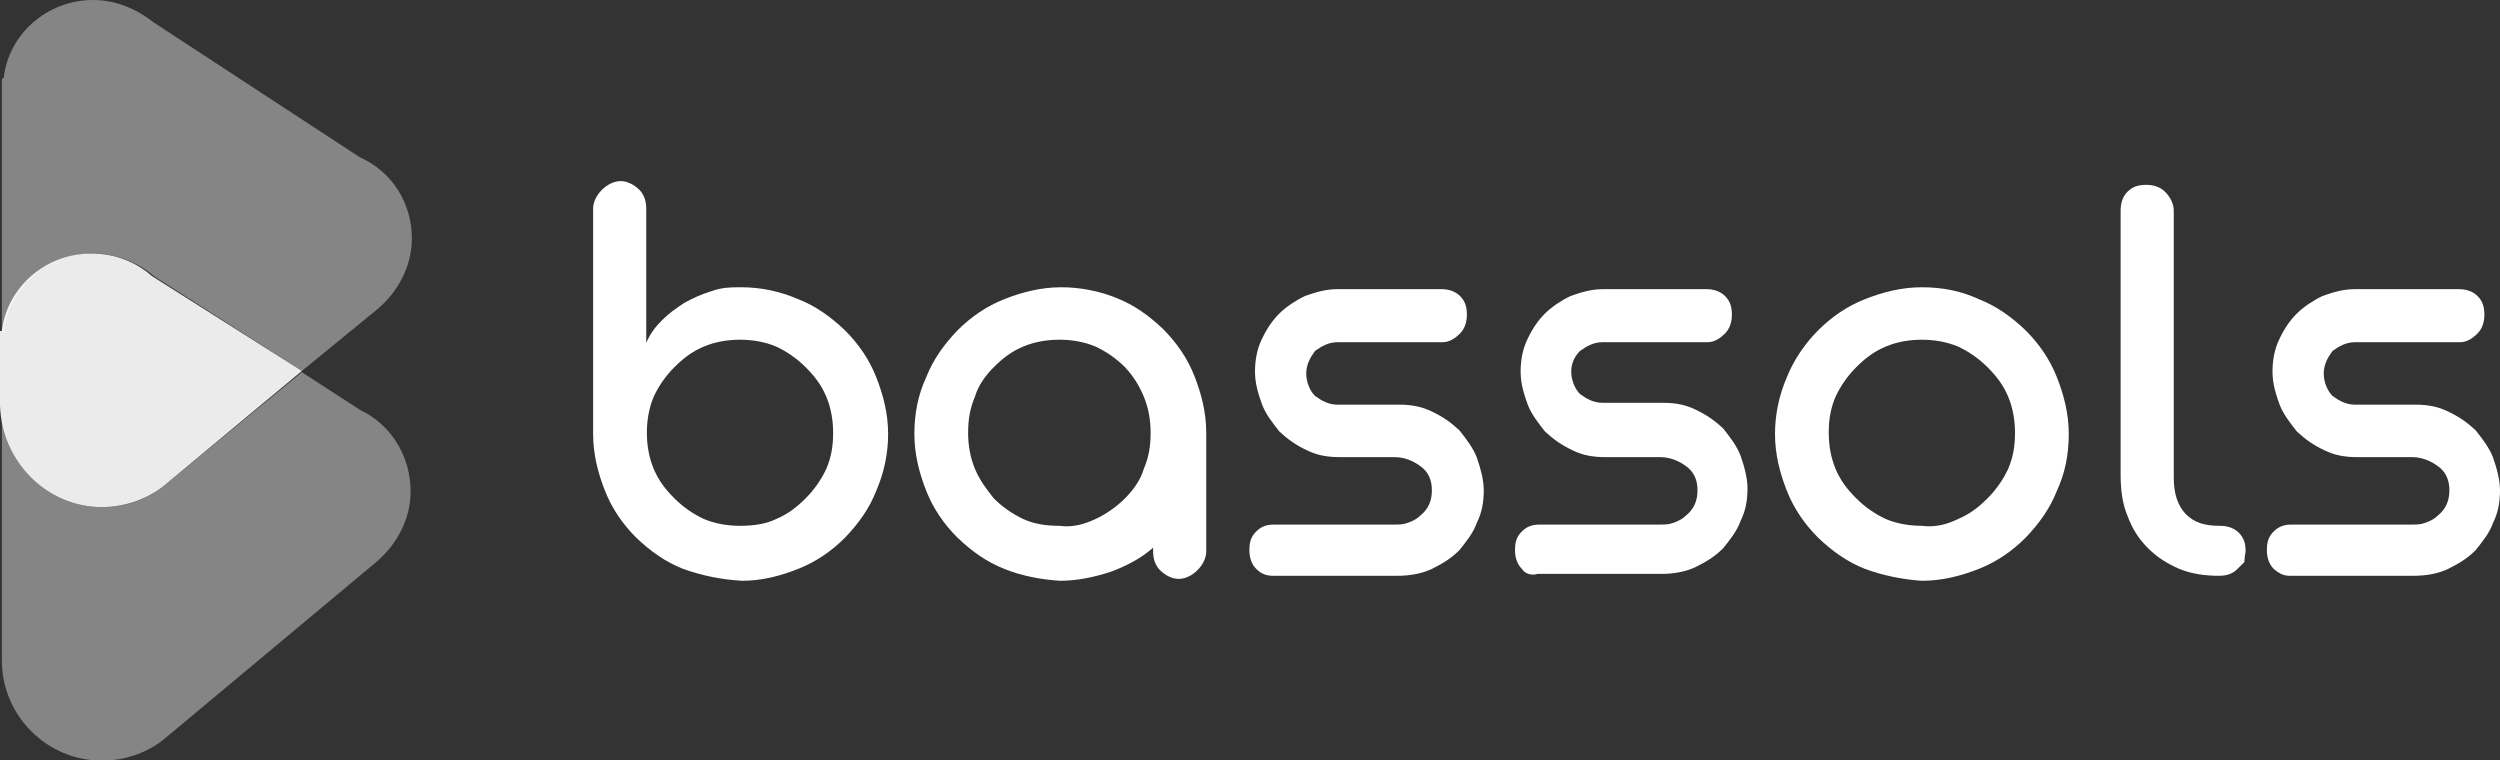
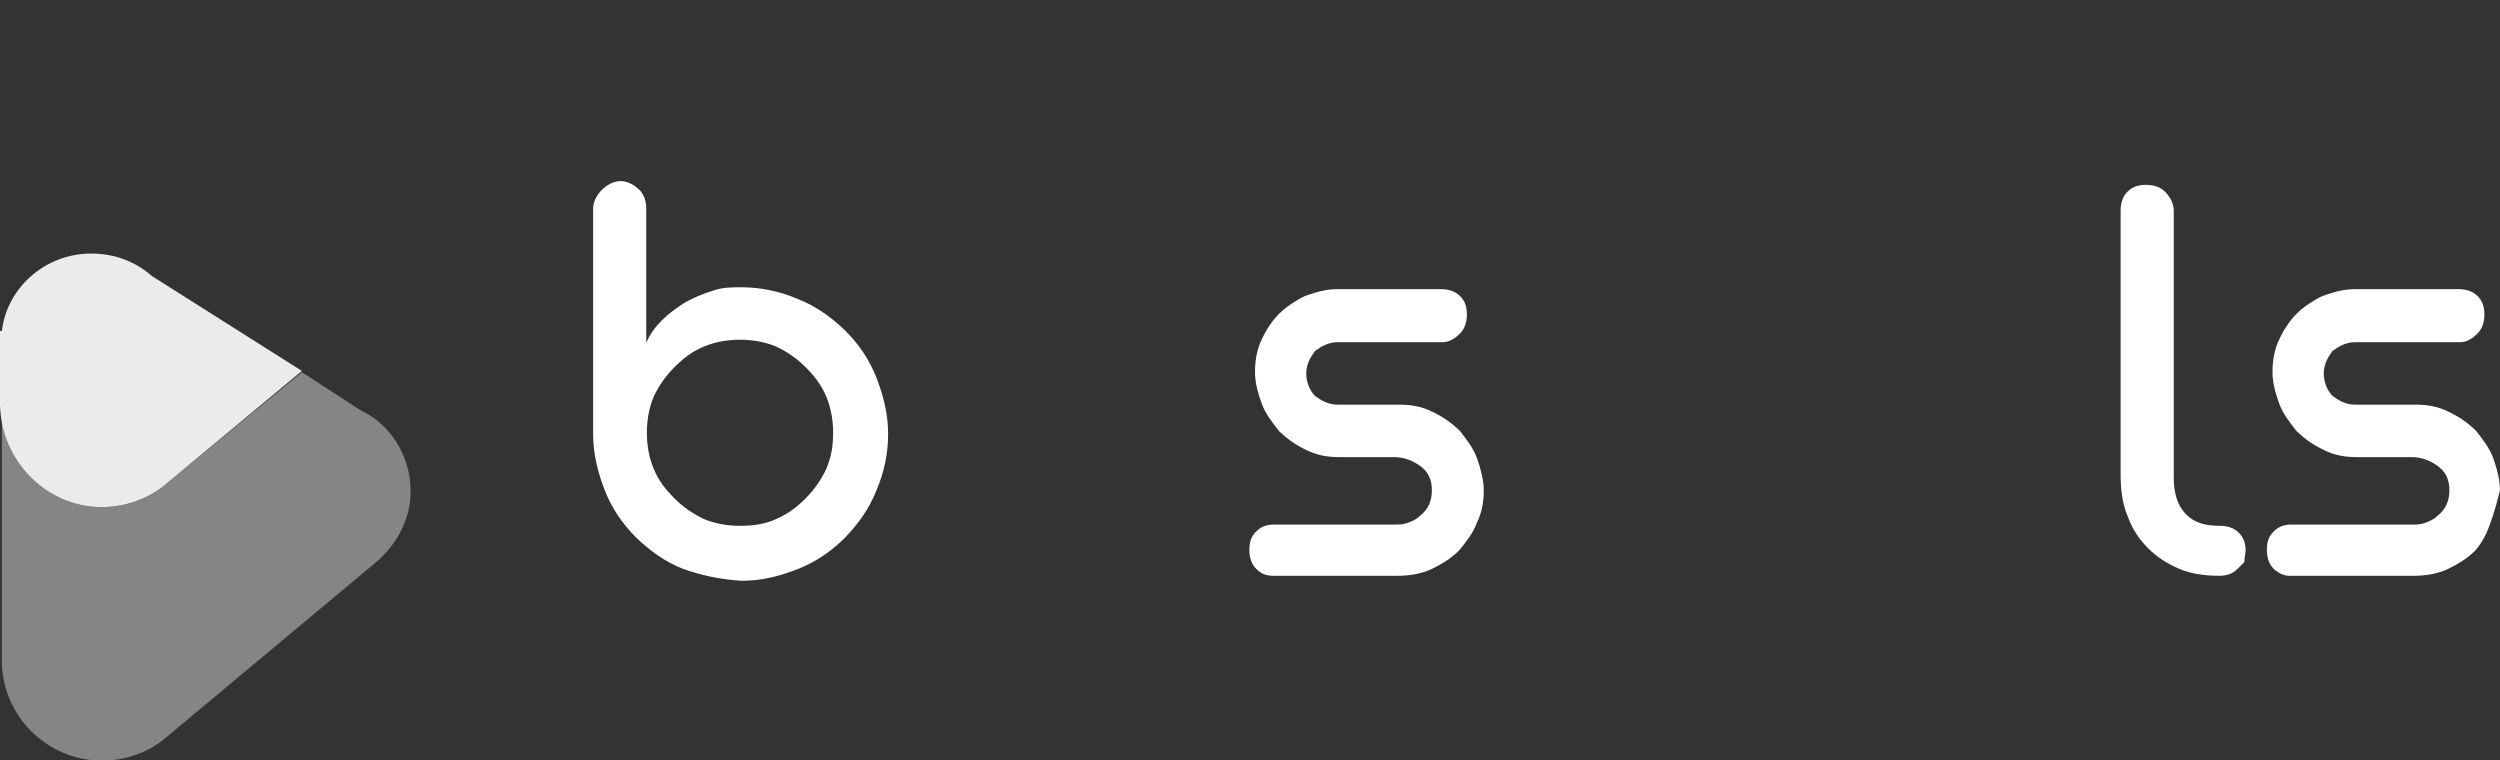
<svg xmlns="http://www.w3.org/2000/svg" width="125" height="38" viewBox="0 0 125 38" fill="none">
  <rect x="0" y="0" width="125" height="38" fill="#333333" stroke="none" />
  <g clip-path="url(#clip0_9410_13211)">
    <path d="M38.812 25.948C39.406 25.698 39.844 25.354 40.281 24.917C40.719 24.48 41.062 23.98 41.312 23.45C41.562 22.856 41.656 22.326 41.656 21.639C41.656 21.045 41.562 20.421 41.312 19.828C41.062 19.234 40.719 18.797 40.281 18.36C39.844 17.923 39.344 17.579 38.812 17.33C38.219 17.08 37.594 16.986 37 16.986C36.406 16.986 35.781 17.08 35.188 17.33C34.594 17.579 34.156 17.923 33.719 18.36C33.281 18.797 32.938 19.297 32.688 19.828C32.438 20.421 32.344 21.045 32.344 21.639C32.344 22.232 32.438 22.856 32.688 23.45C32.938 24.043 33.281 24.48 33.719 24.917C34.156 25.354 34.656 25.698 35.188 25.948C35.781 26.197 36.406 26.291 37 26.291C37.688 26.291 38.312 26.197 38.812 25.948ZM34.156 28.445C33.281 28.102 32.531 27.571 31.812 26.884C31.125 26.197 30.594 25.417 30.25 24.542C29.906 23.668 29.656 22.731 29.656 21.701V10.429C29.656 10.086 29.844 9.742 30.094 9.492C30.344 9.243 30.688 9.055 31.031 9.055C31.375 9.055 31.719 9.243 31.969 9.492C32.219 9.742 32.312 10.086 32.312 10.429V17.142C32.5 16.705 32.75 16.362 33.094 16.018C33.438 15.675 33.781 15.425 34.219 15.144C34.656 14.894 35.094 14.707 35.594 14.551C36.125 14.363 36.531 14.363 37.062 14.363C38 14.363 38.969 14.551 39.906 14.957C40.781 15.3 41.531 15.831 42.25 16.518C42.938 17.205 43.469 17.985 43.812 18.86C44.156 19.734 44.406 20.671 44.406 21.701C44.406 22.638 44.219 23.606 43.812 24.542C43.469 25.417 42.938 26.166 42.25 26.884C41.562 27.571 40.781 28.102 39.906 28.445C39.031 28.789 38.125 29.039 37.094 29.039C36.062 28.976 35.125 28.789 34.156 28.445Z" fill="white" />
-     <path d="M54.781 25.948C55.312 25.698 55.812 25.354 56.25 24.917C56.688 24.48 57.031 23.98 57.188 23.45C57.438 22.856 57.531 22.326 57.531 21.639C57.531 21.045 57.438 20.421 57.188 19.828C56.938 19.234 56.656 18.797 56.25 18.36C55.812 17.923 55.312 17.579 54.781 17.33C54.188 17.08 53.562 16.986 52.969 16.986C52.375 16.986 51.75 17.08 51.156 17.33C50.562 17.579 50.125 17.923 49.688 18.36C49.25 18.797 48.906 19.297 48.75 19.828C48.5 20.421 48.406 20.952 48.406 21.639C48.406 22.232 48.5 22.856 48.75 23.45C49 24.043 49.344 24.48 49.688 24.917C50.125 25.354 50.625 25.698 51.156 25.948C51.688 26.197 52.281 26.291 52.969 26.291C53.656 26.385 54.25 26.197 54.781 25.948ZM50.219 28.445C49.344 28.102 48.594 27.571 47.875 26.884C47.188 26.197 46.656 25.417 46.312 24.542C45.969 23.668 45.719 22.731 45.719 21.701C45.719 20.671 45.906 19.734 46.312 18.86C46.656 17.985 47.188 17.236 47.875 16.518C48.562 15.831 49.344 15.3 50.219 14.957C51.094 14.613 52.031 14.363 53.062 14.363C54 14.363 54.969 14.551 55.812 14.894C56.688 15.238 57.438 15.768 58.156 16.455C58.844 17.142 59.375 17.923 59.719 18.797C60.062 19.671 60.312 20.608 60.312 21.639V27.571C60.312 27.915 60.125 28.258 59.875 28.508C59.625 28.758 59.281 28.945 58.938 28.945C58.594 28.945 58.25 28.758 58 28.508C57.75 28.258 57.656 27.915 57.656 27.571V27.384C57.062 27.915 56.281 28.321 55.5 28.602C54.719 28.851 53.875 29.039 53 29.039C52.031 28.976 51.062 28.789 50.219 28.445Z" fill="white" />
    <path d="M62.812 28.445C62.562 28.196 62.469 27.852 62.469 27.509C62.469 27.072 62.562 26.822 62.812 26.572C63.062 26.322 63.344 26.229 63.688 26.229H69.719C69.969 26.229 70.156 26.229 70.406 26.135C70.656 26.041 70.844 25.948 71 25.791C71.438 25.448 71.594 25.011 71.594 24.511C71.594 23.98 71.406 23.575 71 23.294C70.656 23.044 70.219 22.856 69.719 22.856H66.969C66.375 22.856 65.844 22.763 65.344 22.513C64.812 22.263 64.406 21.982 63.969 21.576C63.625 21.139 63.281 20.702 63.094 20.202C62.906 19.672 62.75 19.172 62.75 18.579C62.75 18.048 62.844 17.455 63.094 16.955C63.344 16.424 63.625 16.018 63.969 15.675C64.312 15.331 64.844 14.988 65.25 14.8C65.781 14.613 66.281 14.457 66.875 14.457H72.062C72.406 14.457 72.75 14.551 73 14.8C73.25 15.05 73.344 15.331 73.344 15.737C73.344 16.081 73.25 16.424 73 16.674C72.75 16.924 72.469 17.111 72.125 17.111H66.875C66.438 17.111 66.094 17.298 65.75 17.548C65.5 17.892 65.312 18.235 65.312 18.672C65.312 19.11 65.5 19.547 65.75 19.796C66.094 20.046 66.438 20.233 66.875 20.233H69.969C70.562 20.233 71.094 20.327 71.594 20.577C72.125 20.827 72.531 21.108 72.969 21.514C73.312 21.951 73.656 22.388 73.844 22.888C74.031 23.418 74.188 24.012 74.188 24.511C74.188 25.105 74.094 25.635 73.844 26.135C73.656 26.666 73.312 27.072 72.969 27.509C72.531 27.946 72.094 28.196 71.594 28.445C71.062 28.695 70.469 28.789 69.875 28.789H63.656C63.312 28.789 63.062 28.695 62.812 28.445Z" fill="white" />
-     <path d="M76.094 28.445C75.844 28.196 75.75 27.852 75.75 27.509C75.75 27.072 75.844 26.822 76.094 26.572C76.344 26.322 76.625 26.229 76.969 26.229H83C83.25 26.229 83.438 26.229 83.688 26.135C83.938 26.041 84.125 25.948 84.281 25.791C84.719 25.448 84.875 25.011 84.875 24.511C84.875 23.98 84.688 23.575 84.281 23.294C83.938 23.044 83.5 22.856 83 22.856H80.25C79.656 22.856 79.125 22.763 78.625 22.513C78.094 22.263 77.688 21.982 77.25 21.576C76.906 21.139 76.562 20.702 76.375 20.202C76.188 19.672 76.031 19.172 76.031 18.579C76.031 18.048 76.125 17.455 76.375 16.955C76.625 16.424 76.906 16.018 77.25 15.675C77.594 15.331 78.125 14.988 78.531 14.8C79.062 14.613 79.562 14.457 80.156 14.457H85.312C85.656 14.457 86 14.551 86.25 14.8C86.5 15.05 86.594 15.331 86.594 15.737C86.594 16.081 86.5 16.424 86.25 16.674C86 16.924 85.719 17.111 85.375 17.111H80.125C79.688 17.111 79.344 17.298 79 17.548C78.75 17.798 78.562 18.142 78.562 18.579C78.562 19.016 78.75 19.453 79 19.703C79.344 19.953 79.688 20.14 80.125 20.14H83.156C83.75 20.14 84.281 20.233 84.781 20.483C85.312 20.733 85.719 21.014 86.156 21.42C86.5 21.857 86.844 22.294 87.031 22.794C87.219 23.325 87.375 23.918 87.375 24.418C87.375 25.011 87.281 25.542 87.031 26.041C86.844 26.572 86.5 26.978 86.156 27.415C85.719 27.852 85.281 28.102 84.781 28.352C84.25 28.602 83.656 28.695 83.062 28.695H76.875C76.594 28.789 76.25 28.695 76.094 28.445Z" fill="white" />
-     <path d="M97.906 25.948C98.5 25.698 98.938 25.354 99.375 24.917C99.812 24.48 100.156 23.98 100.406 23.45C100.656 22.856 100.75 22.326 100.75 21.639C100.75 21.045 100.656 20.421 100.406 19.828C100.156 19.234 99.812 18.797 99.375 18.36C98.938 17.923 98.438 17.579 97.906 17.33C97.312 17.08 96.688 16.986 96.094 16.986C95.5 16.986 94.875 17.08 94.281 17.33C93.688 17.579 93.25 17.923 92.812 18.36C92.375 18.797 92.031 19.297 91.781 19.828C91.531 20.421 91.438 20.952 91.438 21.639C91.438 22.232 91.531 22.856 91.781 23.45C92.031 24.043 92.375 24.48 92.812 24.917C93.25 25.354 93.75 25.698 94.281 25.948C94.875 26.197 95.5 26.291 96.094 26.291C96.781 26.385 97.406 26.197 97.906 25.948ZM93.25 28.445C92.375 28.102 91.625 27.571 90.906 26.884C90.219 26.197 89.688 25.417 89.344 24.542C89 23.668 88.75 22.731 88.75 21.701C88.75 20.764 88.938 19.796 89.344 18.86C89.688 17.985 90.281 17.142 90.906 16.518C91.594 15.831 92.375 15.3 93.25 14.957C94.125 14.613 95.062 14.363 96.094 14.363C97.125 14.363 98.062 14.551 98.938 14.957C99.812 15.3 100.563 15.831 101.281 16.518C101.969 17.205 102.5 17.985 102.844 18.86C103.188 19.734 103.438 20.671 103.438 21.701C103.438 22.731 103.25 23.668 102.844 24.542C102.5 25.417 101.969 26.166 101.281 26.884C100.594 27.571 99.812 28.102 98.938 28.445C98.062 28.789 97.125 29.039 96.094 29.039C95.156 28.976 94.188 28.789 93.25 28.445Z" fill="white" />
    <path d="M112.219 28.102C112.219 28.102 112.125 28.195 111.875 28.445C111.625 28.695 111.344 28.789 110.938 28.789C110.25 28.789 109.563 28.695 108.969 28.445C108.375 28.195 107.844 27.852 107.406 27.415C106.969 26.978 106.625 26.478 106.375 25.791C106.125 25.198 106.031 24.511 106.031 23.73V10.522C106.031 10.179 106.125 9.835 106.375 9.586C106.625 9.336 106.906 9.242 107.313 9.242C107.656 9.242 108 9.336 108.25 9.586C108.5 9.835 108.688 10.179 108.688 10.522V23.886C108.688 24.667 108.875 25.26 109.281 25.697C109.719 26.134 110.219 26.291 111 26.291C111.344 26.291 111.688 26.384 111.938 26.634C112.188 26.884 112.281 27.165 112.281 27.571C112.219 27.914 112.219 28.102 112.219 28.102Z" fill="white" />
-     <path d="M113.687 28.445C113.437 28.196 113.344 27.852 113.344 27.509C113.344 27.072 113.437 26.822 113.687 26.572C113.937 26.322 114.219 26.229 114.562 26.229H120.594C120.844 26.229 121.031 26.229 121.281 26.135C121.531 26.041 121.719 25.948 121.875 25.791C122.312 25.448 122.469 25.011 122.469 24.511C122.469 23.98 122.281 23.575 121.875 23.294C121.531 23.044 121.094 22.856 120.594 22.856H117.844C117.25 22.856 116.719 22.763 116.219 22.513C115.687 22.263 115.281 21.982 114.844 21.576C114.5 21.139 114.156 20.702 113.969 20.202C113.781 19.672 113.625 19.172 113.625 18.579C113.625 18.048 113.719 17.455 113.969 16.955C114.219 16.424 114.5 16.018 114.844 15.675C115.187 15.331 115.719 14.988 116.125 14.8C116.656 14.613 117.156 14.457 117.75 14.457H122.937C123.281 14.457 123.625 14.551 123.875 14.8C124.125 15.05 124.219 15.331 124.219 15.737C124.219 16.081 124.125 16.424 123.875 16.674C123.625 16.924 123.344 17.111 123 17.111H117.75C117.312 17.111 116.969 17.298 116.625 17.548C116.375 17.892 116.187 18.235 116.187 18.672C116.187 19.11 116.375 19.547 116.625 19.796C116.969 20.046 117.312 20.233 117.75 20.233H120.781C121.375 20.233 121.906 20.327 122.406 20.577C122.938 20.827 123.344 21.108 123.781 21.514C124.125 21.951 124.469 22.388 124.656 22.888C124.844 23.418 125 24.012 125 24.511C125 25.105 124.906 25.635 124.656 26.135C124.469 26.666 124.125 27.072 123.781 27.509C123.344 27.946 122.906 28.196 122.406 28.445C121.875 28.695 121.281 28.789 120.688 28.789H114.469C114.219 28.789 113.969 28.695 113.687 28.445Z" fill="white" />
-     <path opacity="0.4" d="M4.656 12.677C5.781 12.677 6.906 13.114 7.688 13.801L15.094 18.547L18.875 15.456C19.906 14.582 20.594 13.302 20.594 11.928C20.594 10.117 19.562 8.555 18 7.869L7.688 1.124C6.812 0.437 5.781 0 4.656 0C2.344 0 0.438 1.717 0.188 3.872L0.094 3.965V16.643H0.188C0.438 14.394 2.344 12.677 4.656 12.677Z" fill="white" />
+     <path d="M113.687 28.445C113.437 28.196 113.344 27.852 113.344 27.509C113.344 27.072 113.437 26.822 113.687 26.572C113.937 26.322 114.219 26.229 114.562 26.229H120.594C120.844 26.229 121.031 26.229 121.281 26.135C121.531 26.041 121.719 25.948 121.875 25.791C122.312 25.448 122.469 25.011 122.469 24.511C122.469 23.98 122.281 23.575 121.875 23.294C121.531 23.044 121.094 22.856 120.594 22.856H117.844C117.25 22.856 116.719 22.763 116.219 22.513C115.687 22.263 115.281 21.982 114.844 21.576C114.5 21.139 114.156 20.702 113.969 20.202C113.781 19.672 113.625 19.172 113.625 18.579C113.625 18.048 113.719 17.455 113.969 16.955C114.219 16.424 114.5 16.018 114.844 15.675C115.187 15.331 115.719 14.988 116.125 14.8C116.656 14.613 117.156 14.457 117.75 14.457H122.937C123.281 14.457 123.625 14.551 123.875 14.8C124.125 15.05 124.219 15.331 124.219 15.737C124.219 16.081 124.125 16.424 123.875 16.674C123.625 16.924 123.344 17.111 123 17.111H117.75C117.312 17.111 116.969 17.298 116.625 17.548C116.375 17.892 116.187 18.235 116.187 18.672C116.187 19.11 116.375 19.547 116.625 19.796C116.969 20.046 117.312 20.233 117.75 20.233H120.781C121.375 20.233 121.906 20.327 122.406 20.577C122.938 20.827 123.344 21.108 123.781 21.514C124.125 21.951 124.469 22.388 124.656 22.888C124.844 23.418 125 24.012 125 24.511C124.469 26.666 124.125 27.072 123.781 27.509C123.344 27.946 122.906 28.196 122.406 28.445C121.875 28.695 121.281 28.789 120.688 28.789H114.469C114.219 28.789 113.969 28.695 113.687 28.445Z" fill="white" />
    <path opacity="0.4" d="M18.031 20.515L15.094 18.61L8.375 24.137C7.5 24.917 6.406 25.354 5.094 25.354C2.344 25.354 0.094 23.106 0.094 20.358V33.035C0.094 35.783 2.344 38.031 5.094 38.031C6.312 38.031 7.5 37.594 8.375 36.814L18.812 28.102C19.844 27.228 20.531 25.948 20.531 24.574C20.531 22.763 19.5 21.201 18.031 20.515Z" fill="white" />
    <path opacity="0.9" d="M5.094 25.354C6.312 25.354 7.5 24.917 8.375 24.137L15.094 18.547L7.594 13.801C6.812 13.114 5.781 12.677 4.562 12.677C2.25 12.677 0.344 14.395 0.094 16.549H0V20.265C0.094 23.106 2.344 25.354 5.094 25.354Z" fill="white" />
  </g>
  <defs>
    <clipPath id="clip0_9410_13211">
      <rect width="125" height="38" fill="white" />
    </clipPath>
  </defs>
</svg>